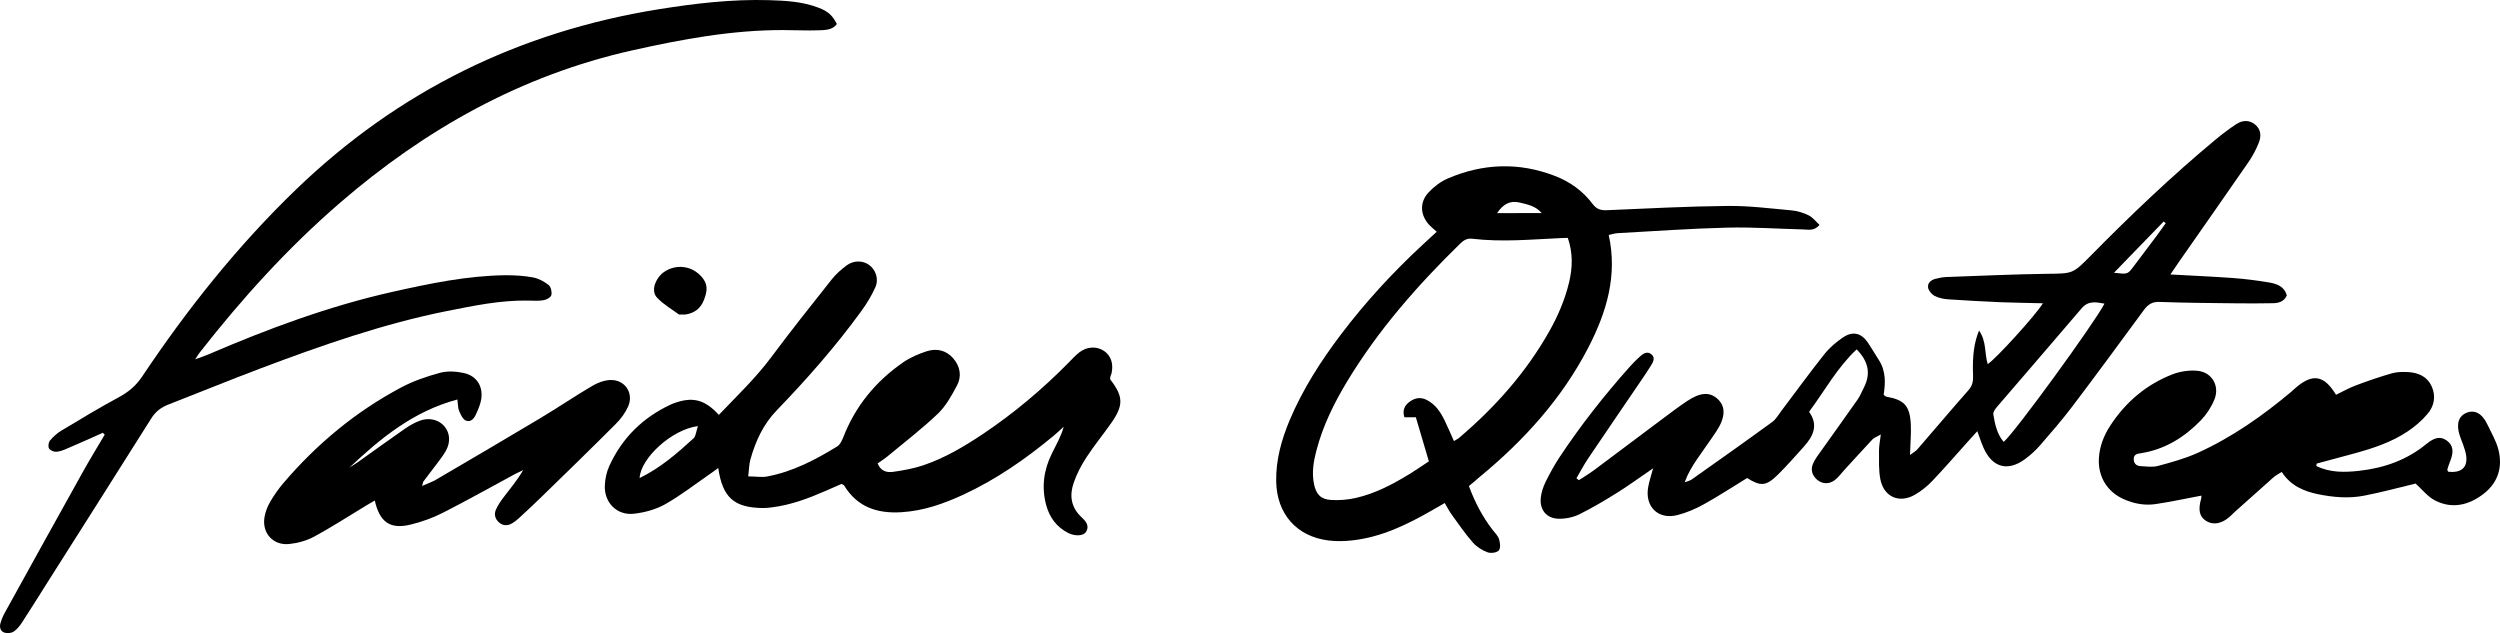
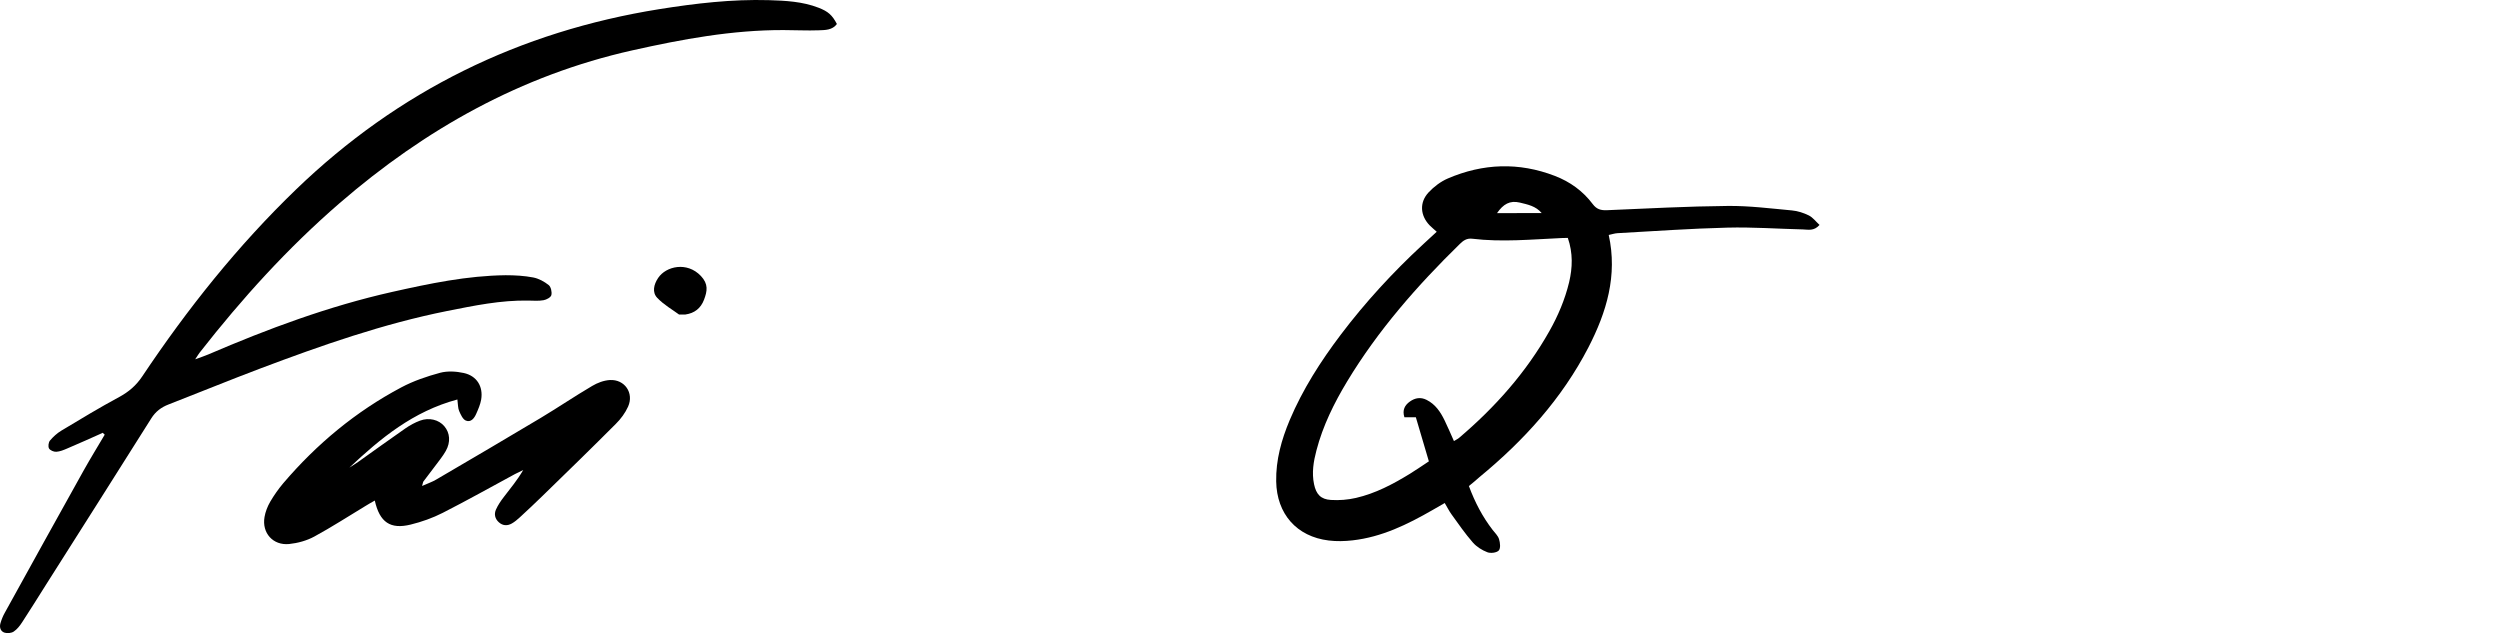
<svg xmlns="http://www.w3.org/2000/svg" id="Layer_1" data-name="Layer 1" width="334.18" height="84.63" viewBox="0 0 334.18 84.63">
-   <path d="M211.05,64.19c.7-.46,1.42-.89,2.09-1.39,2.98-2.22,5.95-4.47,8.93-6.69,1.13-.84,2.25-1.7,3.42-2.48,1.82-1.22,3.09-1.27,4.15-.26,1.06,1.01,1,2.46-.22,4.3-.84,1.27-1.75,2.49-2.6,3.75-.62.92-1.2,1.87-1.63,3.05.32-.13.69-.19.96-.39,3.59-2.54,7.18-5.07,10.73-7.66.53-.38.87-1.02,1.28-1.55,1.9-2.51,3.75-5.07,5.72-7.54.69-.87,1.58-1.62,2.5-2.24,1.31-.88,2.45-.56,3.32.73.5.75.95,1.53,1.44,2.29.96,1.47.9,3.09.65,4.66.17.13.25.23.34.25,2.41.42,3.16,1.2,3.29,3.68.06,1.28-.06,2.57-.11,4.12.45-.34.77-.5.99-.76,2.29-2.64,4.54-5.31,6.85-7.93.55-.62.62-1.26.59-2.02-.1-2.56.15-4.34.8-5.92,1.01,1.4.72,3.04,1.16,4.48,1-.6,6.42-6.54,7.38-8.13-1.92-.05-3.76-.07-5.59-.14-2.36-.1-4.73-.23-7.09-.39-.61-.04-1.25-.18-1.79-.45-.38-.2-.78-.66-.87-1.07-.13-.62.35-1.05.94-1.21.49-.13.99-.23,1.49-.25,4.5-.16,9-.37,13.5-.43,3.39-.04,3.38.03,5.81-2.43,5.34-5.42,10.85-10.67,16.71-15.54.87-.72,1.77-1.4,2.71-2.02.81-.53,1.7-.63,2.52.02.83.66.87,1.58.51,2.46-.35.88-.8,1.75-1.34,2.53-3.1,4.5-6.25,8.97-9.37,13.45-.34.49-.68,1-1.1,1.62,2.96.16,5.71.28,8.45.48,1.57.12,3.14.32,4.7.58,1.06.18,2.09.52,2.41,1.75-.37.82-1.08,1.02-1.83,1.03-1.52.03-3.04.03-4.55.02-3.55-.04-7.1-.06-10.64-.19-.99-.04-1.54.35-2.09,1.09-3.17,4.32-6.34,8.63-9.57,12.9-1.36,1.79-2.84,3.5-4.32,5.2-.59.67-1.27,1.29-1.99,1.82-2.32,1.71-4.4,1.12-5.56-1.54-.29-.66-.51-1.35-.82-2.19-.47.52-.84.92-1.2,1.32-1.58,1.76-3.13,3.55-4.76,5.27-.69.73-1.5,1.39-2.36,1.89-2.09,1.22-4.17.32-4.64-2.05-.24-1.25-.17-2.57-.18-3.86,0-.61.13-1.22.24-2.13-.54.31-.91.43-1.13.67-1.27,1.35-2.51,2.73-3.77,4.1-.42.45-.78.98-1.27,1.34-.76.57-1.68.51-2.34-.06-.68-.58-.89-1.34-.56-2.13.28-.66.75-1.25,1.17-1.84,1.59-2.25,3.21-4.48,4.79-6.74.35-.5.58-1.09.86-1.64.93-1.84.61-3.46-.98-5.08-2.59,2.43-4.25,5.5-6.36,8.35,1.29,1.77.55,3.27-.7,4.66-1.13,1.25-2.24,2.53-3.45,3.72-1.59,1.57-2.3,1.61-4.13.47-1.92,1.17-3.8,2.41-5.77,3.5-1.12.62-2.34,1.15-3.58,1.46-2.55.63-4.33-1.14-3.88-3.73.13-.74.38-1.47.66-2.53-1.77,1.21-3.22,2.27-4.73,3.22-1.67,1.04-3.37,2.06-5.13,2.93-.82.4-1.83.61-2.76.59-1.63-.03-2.57-1.2-2.39-2.82.08-.71.32-1.44.63-2.08.57-1.16,1.2-2.3,1.91-3.38,2.81-4.23,5.94-8.21,9.32-12,.37-.42.77-.83,1.18-1.21.5-.46,1.1-1.04,1.76-.47.6.5.13,1.15-.19,1.67-.38.62-.8,1.22-1.21,1.83-2.34,3.45-4.7,6.88-7.03,10.34-.59.87-1.08,1.81-1.61,2.71.12.08.22.17.33.26ZM281.31,40.59c-1.13-.21-2.16-.43-3.06.63-3.75,4.4-7.54,8.78-11.31,13.17-.24.28-.54.7-.49,1,.22,1.3.48,2.61,1.38,3.68,1.37-1.08,12.13-15.87,13.48-18.48ZM282.58,36.46c1.8.21,1.81.22,2.56-.76,1.05-1.38,2.09-2.77,3.13-4.16.42-.56.82-1.14,1.23-1.71-.09-.07-.18-.15-.28-.22-2.17,2.23-4.34,4.48-6.64,6.85Z" />
  <path d="M13.75,57.85c-1.59.71-3.18,1.43-4.79,2.11-.46.2-.95.4-1.44.43-.33.02-.82-.19-.97-.45-.14-.26-.07-.81.13-1.05.43-.51.95-.98,1.51-1.32,2.56-1.54,5.11-3.08,7.74-4.5,1.28-.69,2.27-1.54,3.08-2.75,6.03-9.02,12.75-17.46,20.58-25.01C53.25,12.15,69.45,4.21,88.15,1.22,92.99.45,97.85-.12,102.76.02c2.25.07,4.51.18,6.65,1.01,1.29.5,1.83.98,2.46,2.18-.6.82-1.56.81-2.41.84-1.57.06-3.15-.03-4.72-.03-6.86-.02-13.55,1.22-20.21,2.71-14.87,3.33-27.71,10.55-39.14,20.43-6.93,5.99-13.05,12.75-18.69,19.96-.14.17-.25.37-.61.91.81-.3,1.29-.45,1.75-.65,7.98-3.43,16.1-6.45,24.59-8.36,5-1.12,10.01-2.17,15.16-2.23,1.23,0,2.49.07,3.69.3.73.14,1.48.55,2.07,1.02.3.24.45.94.35,1.34-.08.31-.65.61-1.04.68-.66.12-1.35.06-2.02.05-3.69-.07-7.28.68-10.86,1.39-8.59,1.72-16.82,4.61-24.99,7.69-4.11,1.55-8.17,3.22-12.27,4.81-.98.38-1.73.95-2.3,1.86-4.68,7.43-9.39,14.85-14.09,22.26-1.05,1.66-2.09,3.34-3.17,4.99-.3.46-.67.94-1.12,1.24-.31.21-.86.27-1.23.15-.54-.17-.71-.71-.55-1.26.14-.48.33-.96.58-1.4,3.51-6.36,7.02-12.71,10.56-19.05.9-1.61,1.87-3.18,2.8-4.76-.1-.07-.18-.16-.25-.25Z" />
-   <path d="M112.48,64.69c-.65.29-1.36.6-2.08.91-2.33,1.02-4.69,1.91-7.24,2.22-.39.05-.78.1-1.17.09-3.85-.04-5.4-1.38-5.98-5.35-.45.33-.84.62-1.24.89-1.94,1.34-3.82,2.81-5.87,3.96-1.23.69-2.73,1.1-4.14,1.26-2.29.27-4.02-1.49-3.91-3.8.04-.88.24-1.81.61-2.61,1.71-3.73,4.47-6.44,8.19-8.18.1-.05.21-.09.31-.13,2.57-.97,4.21-.59,6.13,1.51,2.4-2.52,4.92-4.91,7.01-7.72,2.62-3.52,5.36-6.96,8.08-10.39.55-.7,1.25-1.31,1.96-1.85.94-.71,2.15-.7,3-.11.91.64,1.37,1.88.87,3.01-.5,1.12-1.15,2.19-1.88,3.19-3.41,4.7-7.25,9.06-11.28,13.24-1.83,1.89-2.86,4.15-3.55,6.62-.17.63-.17,1.31-.28,2.23.98,0,1.76.15,2.49.02,3.43-.63,6.48-2.23,9.41-4.03.38-.23.62-.77.8-1.21,1.62-4.18,4.34-7.48,7.99-10.01.95-.66,2.07-1.14,3.18-1.5,1.32-.42,2.6-.13,3.54.96.93,1.08,1.15,2.39.49,3.63-.71,1.33-1.47,2.72-2.53,3.74-2.11,2.02-4.44,3.8-6.69,5.67-.42.35-.89.65-1.38,1,.42,1.07,1.26,1.24,2.09,1.12,1.33-.19,2.67-.43,3.94-.85,2.91-.97,5.53-2.53,8.06-4.22,4.13-2.77,7.92-5.96,11.41-9.5.47-.48.93-.99,1.46-1.4,1.03-.8,2.35-.84,3.31-.18.92.63,1.28,1.72.99,3-.04.16-.13.32-.17.48-.03.1,0,.22,0,.33,1.74,2.23,1.8,3.42.18,5.75-1.09,1.57-2.32,3.05-3.36,4.65-.7,1.07-1.31,2.24-1.72,3.45-.56,1.64-.35,3.22,1,4.5.57.54,1.2,1.15.65,2.03-.34.54-1.44.6-2.36.14-1.55-.78-2.5-2.07-2.95-3.72-.65-2.39-.33-4.7.75-6.89.56-1.14,1.21-2.24,1.59-3.59-.44.39-.86.8-1.31,1.17-3.74,3.11-7.71,5.87-12.14,7.92-2.62,1.21-5.31,2.15-8.24,2.33-3.22.2-5.9-.67-7.66-3.57-.02-.06-.15-.1-.35-.21ZM93.29,56.96c-3.48.43-7.67,4.3-7.79,6.94,2.76-1.34,5-3.29,7.2-5.3.33-.31.35-.94.59-1.64Z" />
  <path d="M196.35,64.97c.81,2.18,1.82,4.11,3.17,5.86.31.4.72.78.86,1.24.15.48.23,1.23-.04,1.52-.29.3-1.08.4-1.52.23-.71-.27-1.44-.73-1.94-1.3-1.03-1.18-1.93-2.48-2.85-3.76-.32-.44-.57-.95-.91-1.52-.6.34-1.12.65-1.65.95-3.34,1.92-6.77,3.6-10.66,4.04-1.05.12-2.15.15-3.2.02-4.29-.52-6.95-3.56-7.02-7.91-.05-2.87.71-5.57,1.81-8.19,1.74-4.12,4.14-7.86,6.83-11.42,3.27-4.32,6.93-8.3,10.9-11.98.61-.57,1.22-1.13,1.92-1.77-.39-.35-.68-.59-.95-.86-1.26-1.31-1.39-3.06-.14-4.4.71-.76,1.62-1.45,2.57-1.86,4.7-2.02,9.49-2.2,14.3-.35,2.04.78,3.77,2.03,5.08,3.78.51.68,1.07.84,1.87.81,5.39-.23,10.79-.52,16.18-.57,2.86-.03,5.73.34,8.58.6.77.07,1.56.33,2.25.67.54.27.94.82,1.43,1.27-.75.85-1.51.62-2.21.6-3.37-.08-6.75-.33-10.12-.24-4.89.12-9.77.47-14.66.74-.38.02-.76.15-1.19.24,1.2,5.42-.29,10.33-2.71,15.02-3.55,6.87-8.64,12.47-14.57,17.35-.46.42-.93.8-1.41,1.19ZM209.57,31.8c-.38.01-.6.01-.82.02-3.99.18-7.98.57-11.97.09-.71-.08-1.17.24-1.63.69-5.7,5.57-10.93,11.53-15.07,18.38-1.75,2.9-3.25,5.93-4.11,9.23-.39,1.48-.64,2.98-.32,4.51.28,1.35.9,2.03,2.26,2.11,1.1.07,2.26-.02,3.34-.27,2.61-.6,4.95-1.84,7.22-3.23.85-.52,1.67-1.1,2.53-1.66-.62-2.08-1.19-4.01-1.74-5.89-.64,0-1.07,0-1.53,0-.31-.97.05-1.62.74-2.11.68-.48,1.42-.62,2.22-.22,1.18.59,1.86,1.61,2.41,2.74.43.89.82,1.8,1.25,2.77.32-.2.53-.29.69-.43,4.8-4.08,8.95-8.73,12.06-14.25,1.17-2.07,2.09-4.24,2.65-6.56.45-1.93.53-3.87-.18-5.93ZM206.08,28.48c-.79-.94-1.86-1.14-2.92-1.4-1.34-.32-2.22.21-3.05,1.41,2.09,0,4.03,0,5.97-.01Z" />
-   <path d="M309.63,62.29c1.83.91,3.81.86,5.76.64,3.3-.37,6.35-1.44,8.96-3.59,1.13-.93,1.93-1.03,2.74-.43.82.61.95,1.44.43,2.74-.14.36-.27.73-.38,1.1-.02.08.07.2.1.3,1.82.22,2.7-.62,2.39-2.32-.08-.44-.24-.87-.38-1.29-.14-.43-.34-.84-.47-1.27-.48-1.53-.13-2.58.97-3.01,1.08-.42,2.06.13,2.74,1.57.52,1.11,1.18,2.2,1.48,3.38.59,2.32-.05,4.4-1.97,5.89-1.95,1.52-4.19,2.07-6.48.91-1-.5-1.75-1.49-2.62-2.27-2.16.52-4.49,1.15-6.84,1.61-2.06.41-4.16.23-6.21-.19-1.92-.4-3.66-1.14-4.85-2.98-.39.26-.78.45-1.1.73-1.73,1.53-3.45,3.07-5.17,4.61-.25.23-.48.48-.74.7-1.06.91-2.17,1.09-3.08.52-.92-.58-1.11-1.48-.67-3,.04-.15.02-.32.03-.39-2.05.39-4.07.82-6.11,1.13-1.47.22-2.92-.05-4.29-.66-2.2-.99-3.42-2.98-3.31-5.4.08-1.62.65-3.08,1.52-4.42,2.06-3.16,4.83-5.51,8.34-6.87,1.01-.39,2.2-.56,3.28-.47,1.95.16,3.05,2.01,2.31,3.83-.41,1.02-1.06,2.01-1.82,2.8-2.2,2.27-4.81,3.89-8,4.39-.46.07-.94.13-.97.73-.02.6.32.97.91,1,.78.04,1.61.17,2.34-.03,1.79-.48,3.59-.98,5.27-1.73,4.6-2.08,8.7-4.96,12.56-8.2.17-.14.33-.3.5-.45,2.3-2.02,3.85-1.79,5.46.87.9-.43,1.78-.93,2.72-1.28,1.58-.59,3.17-1.14,4.79-1.6.69-.19,1.45-.19,2.18-.15,1.37.09,2.53.61,3.12,1.95.57,1.32.3,2.61-.58,3.64-.75.89-1.67,1.68-2.64,2.33-2.13,1.43-4.54,2.23-6.99,2.91-1.73.48-3.46.93-5.19,1.4,0,.09-.02.2-.04.32Z" />
  <path d="M61.14,53.4c-5.92,1.59-10.27,5.19-14.44,9.11.39-.25.79-.49,1.17-.76,2.11-1.5,4.21-3.02,6.34-4.5.6-.41,1.25-.77,1.93-1.02,1.22-.46,2.52-.12,3.25.74.76.89.87,2.13.2,3.31-.41.73-.96,1.38-1.46,2.06s-1.02,1.34-1.53,2.02c-.06.08-.06.2-.18.6.74-.33,1.34-.53,1.88-.85,4.66-2.73,9.33-5.46,13.97-8.24,2.32-1.39,4.56-2.91,6.89-4.28.7-.42,1.55-.74,2.36-.79,1.99-.11,3.25,1.74,2.44,3.55-.38.85-.98,1.66-1.65,2.32-3.22,3.23-6.49,6.41-9.76,9.59-1.01.98-2.03,1.95-3.07,2.9-.33.3-.68.6-1.07.82-.59.33-1.19.31-1.72-.16s-.66-1.09-.4-1.69c.27-.61.66-1.18,1.07-1.71.88-1.15,1.81-2.26,2.58-3.59-.37.18-.74.35-1.1.54-3.22,1.74-6.41,3.53-9.67,5.19-1.34.68-2.8,1.2-4.27,1.56-2.72.67-4.15-.3-4.8-3.21-.46.26-.87.49-1.27.74-2.27,1.37-4.49,2.81-6.81,4.07-1.01.55-2.21.88-3.36,1-2.17.22-3.67-1.48-3.3-3.61.12-.7.4-1.42.76-2.04.51-.87,1.1-1.71,1.75-2.48,4.47-5.24,9.69-9.58,15.78-12.81,1.62-.86,3.41-1.47,5.19-1.95.98-.26,2.14-.19,3.15.03,1.75.38,2.62,1.81,2.33,3.55-.11.65-.39,1.29-.66,1.9-.26.6-.71,1.19-1.39.91-.41-.17-.68-.79-.89-1.27-.17-.38-.15-.85-.24-1.55Z" />
  <path d="M90.75,42.03c-.82-.61-2.01-1.28-2.9-2.22-.7-.74-.46-1.78.12-2.65,1.07-1.6,3.88-2.21,5.71-.28,1.04,1.09.86,2.04.43,3.18-.44,1.16-1.28,1.81-2.49,1.98-.17.01-.34,0-.87,0Z" />
</svg>